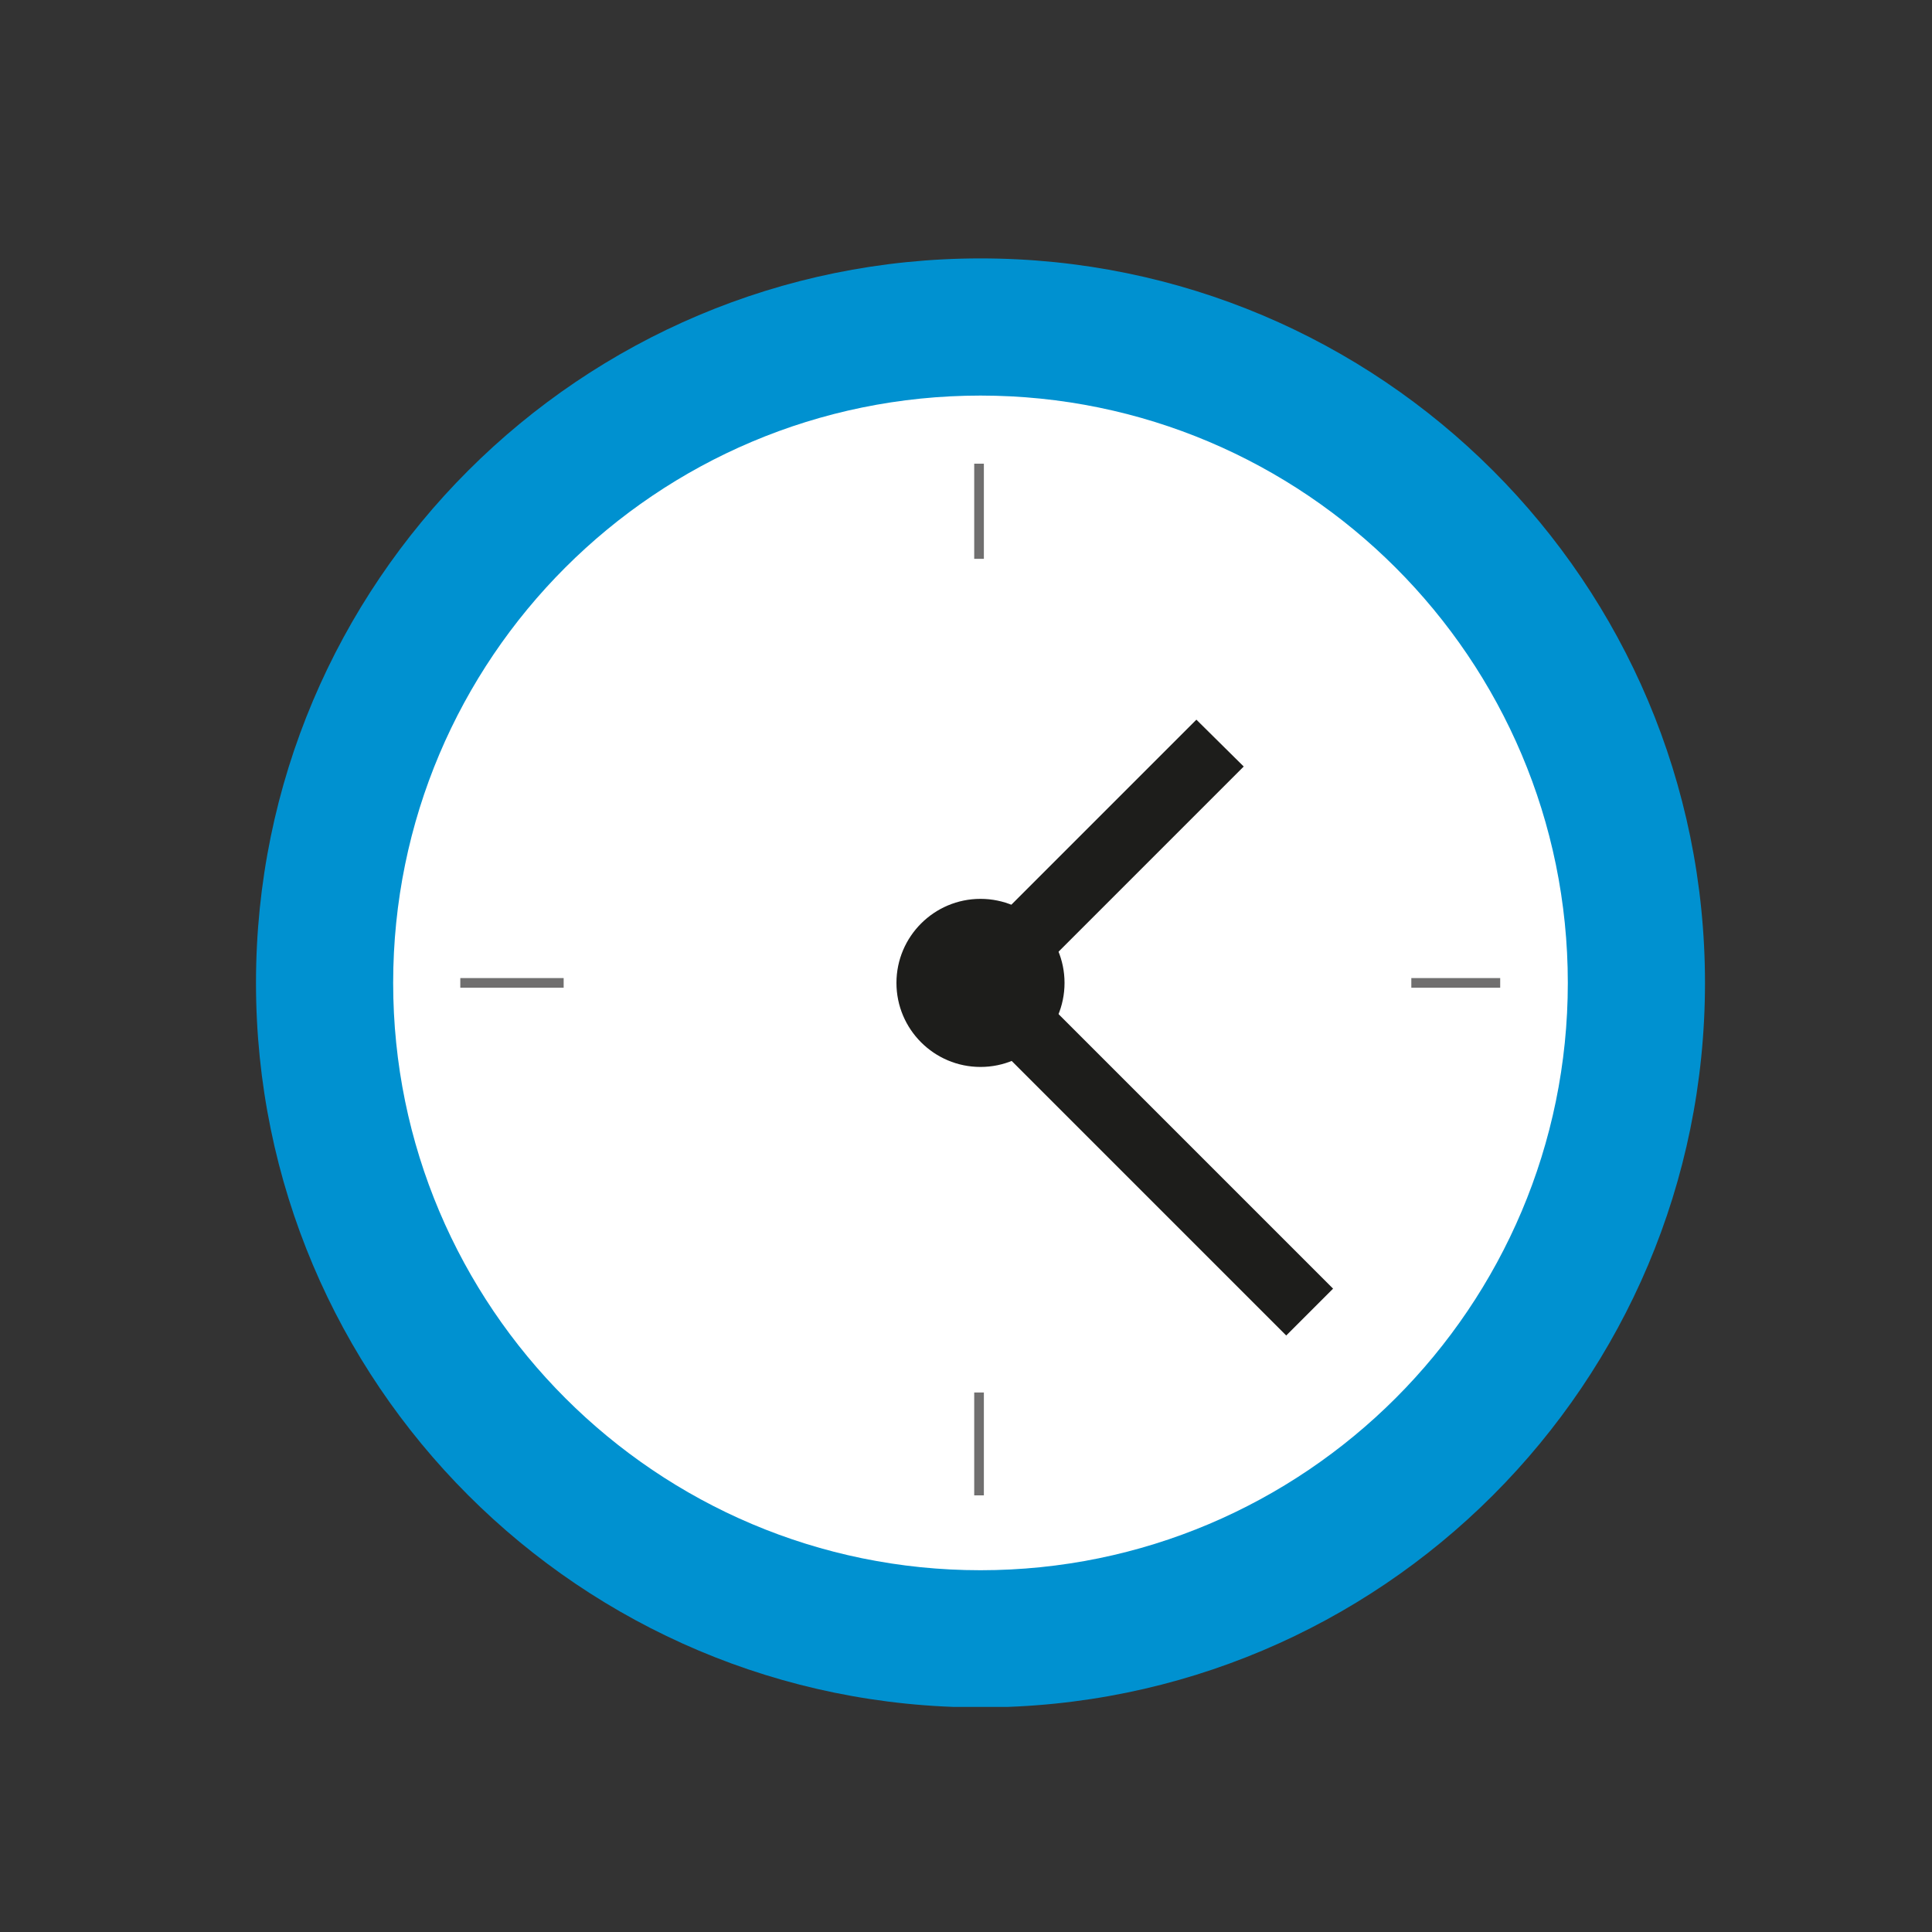
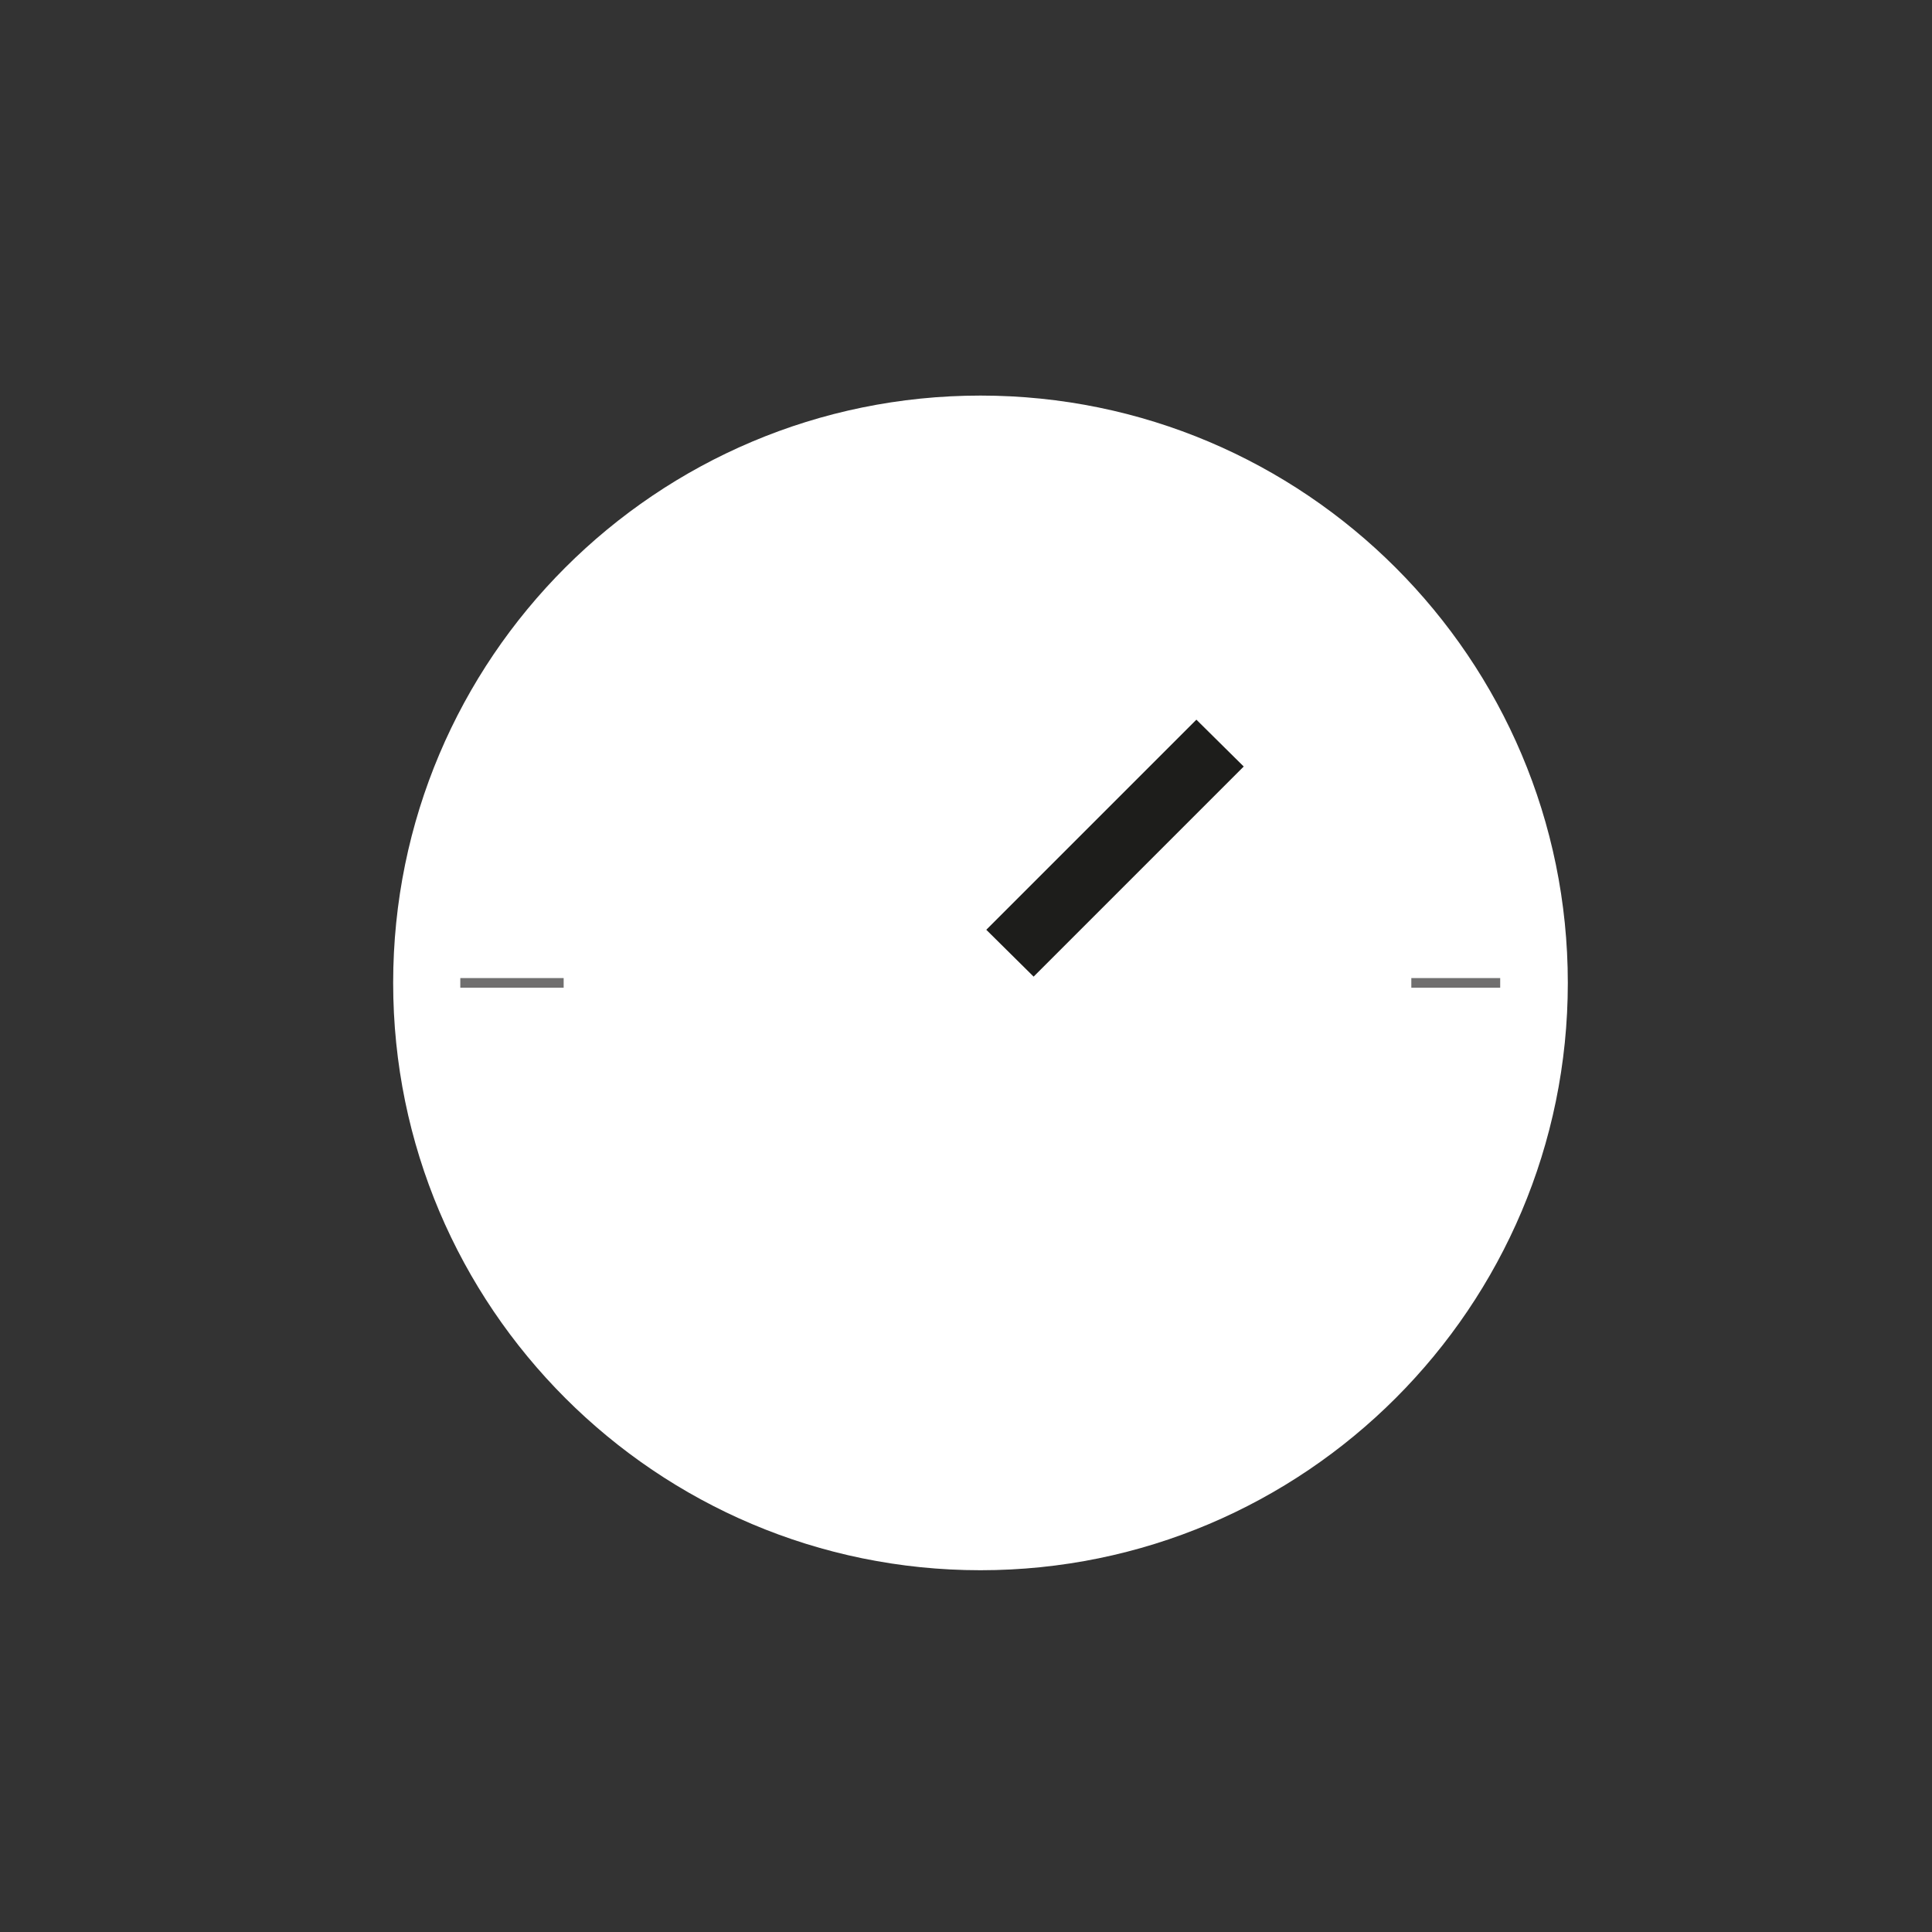
<svg xmlns="http://www.w3.org/2000/svg" xmlns:xlink="http://www.w3.org/1999/xlink" version="1.1" id="Ebene_1" x="0px" y="0px" viewBox="0 0 400 400" style="enable-background:new 0 0 400 400;" xml:space="preserve">
  <rect x="0" y="0" width="400" height="400" fill="#333333" stroke="none" />
  <style type="text/css">
	.st0{clip-path:url(#SVGID_2_);fill:#0091D0;}
	.st1{clip-path:url(#SVGID_2_);fill:#FFFFFF;}
	.st2{fill:#1D1D1B;}
	.st3{clip-path:url(#SVGID_4_);fill:#1D1D1B;}
	.st4{fill:none;stroke:#706F6F;stroke-width:2;stroke-linecap:square;}
</style>
  <g>
    <defs>
      <rect id="SVGID_1_" x="53" y="53.5" width="300" height="299.9" />
    </defs>
    <clipPath id="SVGID_2_">
      <use xlink:href="#SVGID_1_" style="overflow:visible;" />
    </clipPath>
-     <path class="st0" d="M203,53.5c-82.8,0-150,67.1-150,150c0,82.9,67.2,150,150,150c82.9,0,150-67.1,150-150   C353,120.6,285.9,53.5,203,53.5" />
    <path class="st1" d="M324.6,203.5c0,67.1-54.5,121.6-121.6,121.6c-67.1,0-121.6-54.5-121.6-121.6c0-67.2,54.5-121.6,121.6-121.6   C270.1,81.9,324.6,136.4,324.6,203.5" />
  </g>
  <polygon class="st2" points="257.5,158.7 257.5,158.7 247.7,149 204.2,192.5 214,202.2 " />
-   <polygon class="st2" points="266.3,276.5 266.3,276.5 276,266.8 211.5,202.3 201.8,212 " />
  <g>
    <defs>
      <rect id="SVGID_3_" x="53" y="53.5" width="300" height="299.9" />
    </defs>
    <clipPath id="SVGID_4_">
      <use xlink:href="#SVGID_3_" style="overflow:visible;" />
    </clipPath>
-     <path class="st3" d="M220.4,203.5c0,9.6-7.8,17.4-17.4,17.4c-9.6,0-17.4-7.8-17.4-17.4c0-9.6,7.8-17.4,17.4-17.4   C212.6,186.1,220.4,193.9,220.4,203.5" />
  </g>
  <line class="st4" x1="96.3" y1="203.5" x2="115.7" y2="203.5" />
  <line class="st4" x1="293.2" y1="203.5" x2="309.6" y2="203.5" />
-   <line class="st4" x1="202.7" y1="289.3" x2="202.7" y2="308.6" />
-   <line class="st4" x1="202.7" y1="97" x2="202.7" y2="114.7" />
</svg>